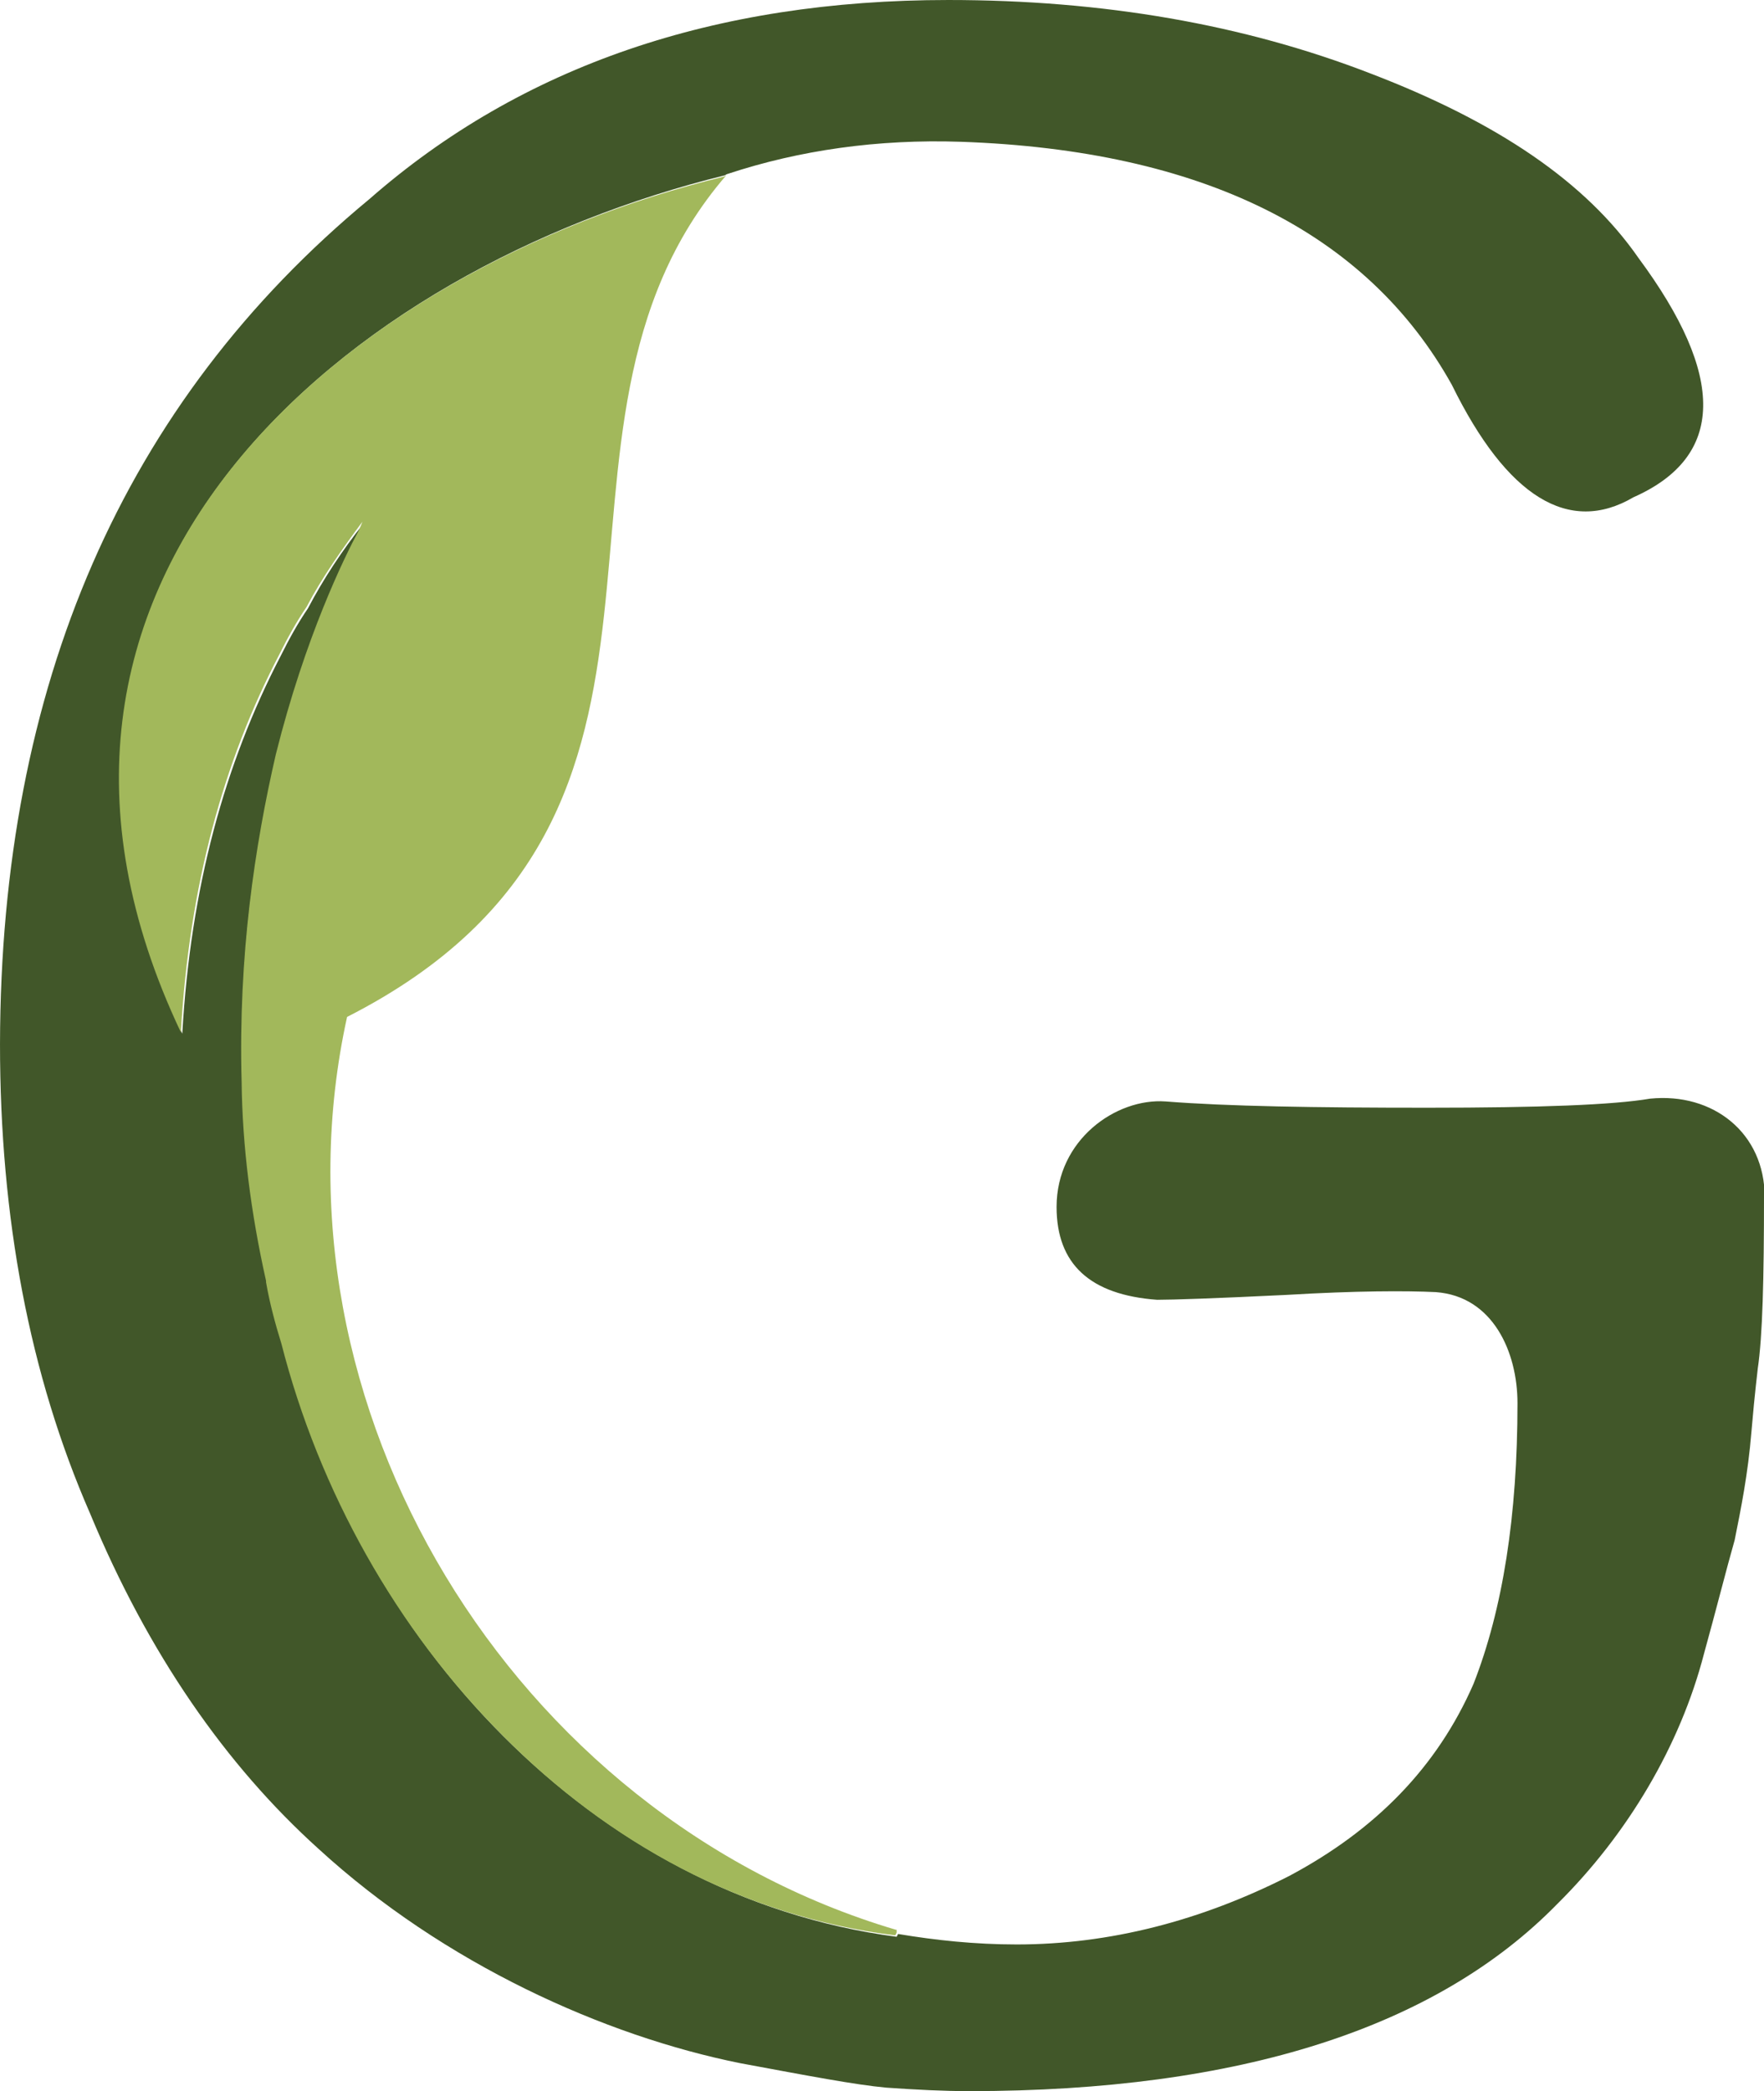
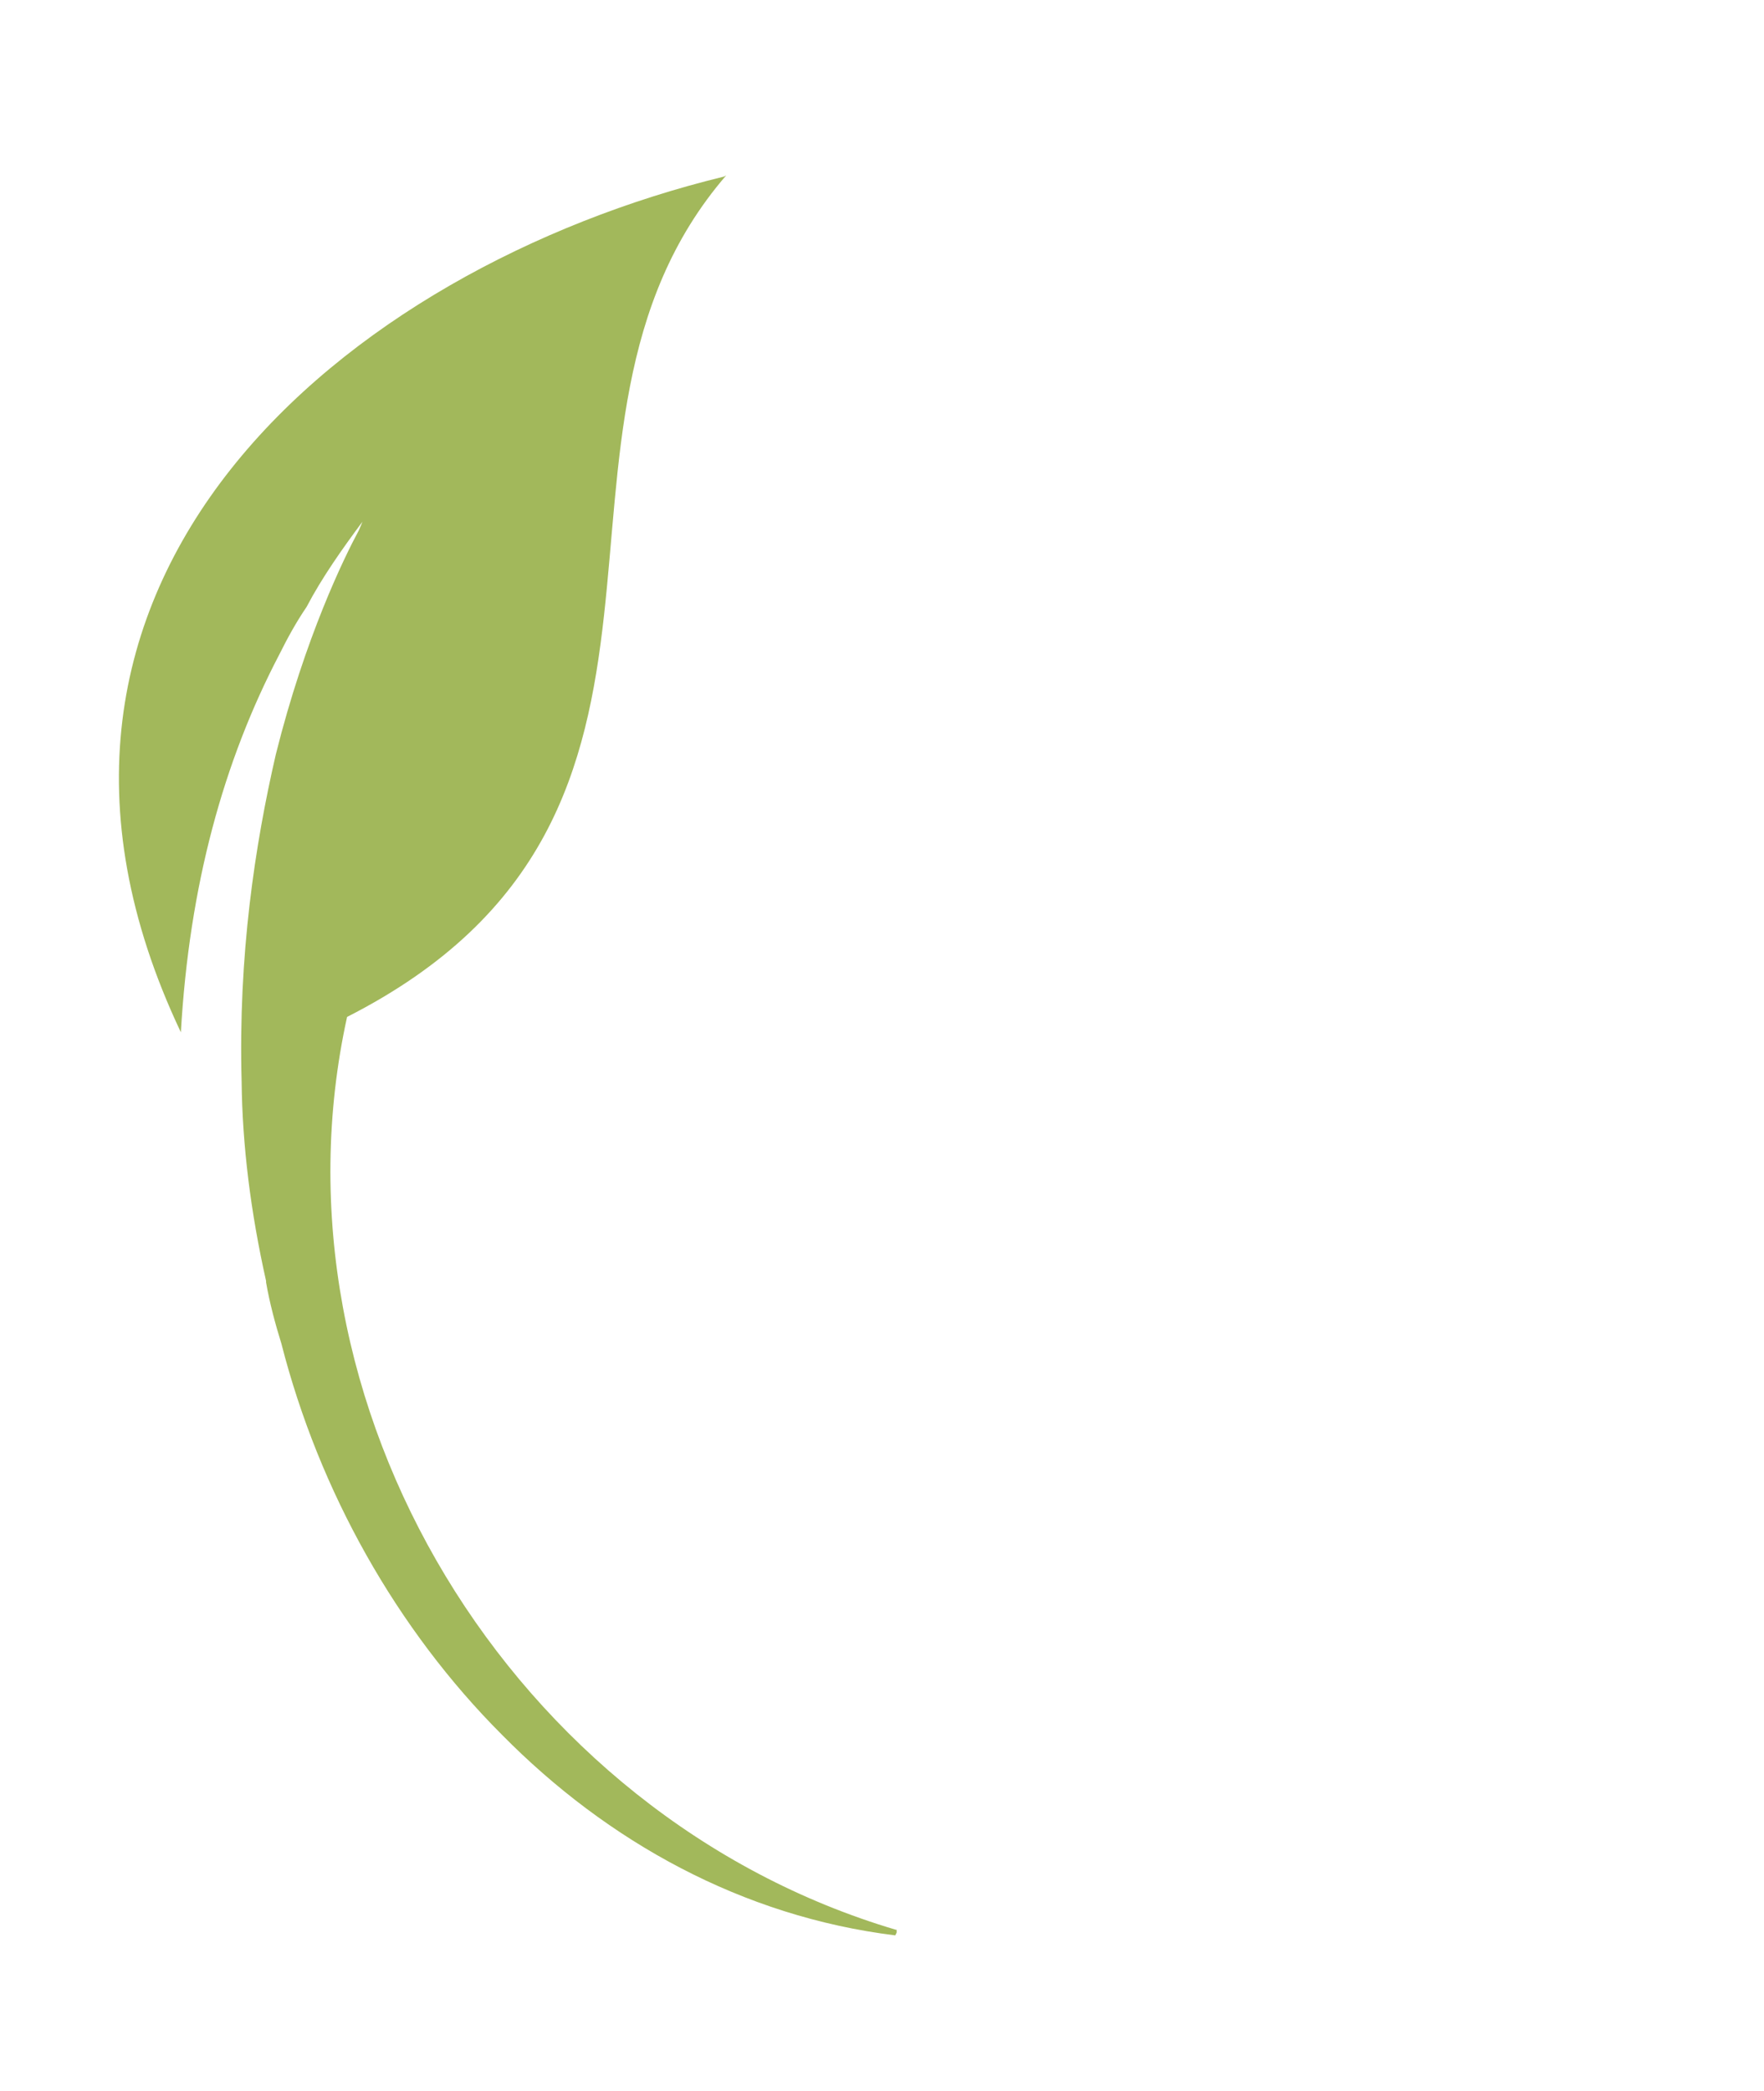
<svg xmlns="http://www.w3.org/2000/svg" version="1.1" width="25.26" height="29.94">
  <svg viewBox="0 0 25.26 29.94">
-     <path d="m25.26 17.11c0 1.2-.02 2.02-.09 2.49 0 .02-.04.31-.09.9-.05.61-.15 1.1-.24 1.55-.12.42-.26.98-.44 1.63-.34 1.31-1.09 2.58-2.1 3.58-1.73 1.77-4.54 2.68-8.42 2.68-.37 0-.76-.02-1.19-.05-.44-.04-1.12-.17-2.09-.35-1.94-.39-4.24-1.42-6.04-3.07-1.33-1.2-2.44-2.8-3.27-4.8-.87-1.99-1.29-4.24-1.29-6.72.01-5.13 1.76-9.18 5.29-12.1 2.18-1.91 4.95-2.85 8.29-2.85 2.22 0 4.23.35 6.04 1.05 1.83.7 3.09 1.56 3.84 2.64 1.26 1.7 1.24 2.85-.07 3.43-.92.54-1.81 0-2.6-1.61-1.22-2.19-3.58-3.36-7.03-3.48-1.19-.04-2.31.12-3.34.46 0 0-.01 0-.04.02-5.4 1.33-10.86 5.79-7.77 12.29.12-2.1.61-3.87 1.41-5.41.12-.24.24-.46.39-.68.22-.42.49-.83.8-1.22-.02.02-.04.05-.05.12-.2.39-.76 1.53-1.19 3.21-.32 1.29-.56 2.88-.49 4.69.02.9.13 1.87.35 2.85v.02c.05.29.13.59.22.88.54 2.1 1.64 4.08 3.16 5.6 1.51 1.51 3.43 2.58 5.63 2.87l.02-.04c.54.09 1.1.15 1.7.15 1.33 0 2.64-.34 3.9-.98 1.24-.66 2.12-1.56 2.64-2.75.42-1.07.63-2.41.63-4.02 0-.73-.35-1.53-1.17-1.59-.42-.02-1.14-.02-2.14.04-1.02.05-1.63.07-1.85.07-.96-.07-1.44-.51-1.44-1.33 0-.96.85-1.56 1.56-1.51.88.07 2.14.09 3.75.09s2.66-.04 3.19-.13c.9-.09 1.64.49 1.64 1.41v-.03z" fill="#415729" />
    <path d="m12.84 27.63v.04l-.02.04c-2.19-.27-4.12-1.34-5.63-2.87-1.51-1.51-2.62-3.49-3.16-5.6-.09-.29-.17-.59-.22-.88v-.02c-.22-.98-.34-1.94-.35-2.85-.05-1.81.19-3.39.49-4.69.42-1.68.98-2.82 1.19-3.21.02-.05.04-.09.05-.12-.29.39-.58.8-.8 1.22-.15.22-.27.44-.39.68-.8 1.53-1.29 3.31-1.41 5.41-3.07-6.48 2.39-10.94 7.77-12.25 0 0 .01 0 .04-.02-3.17 3.67.31 9.13-5.43 12.05-1.22 5.55 2.36 11.44 7.86 13.07z" fill="#a2b85b" fill-rule="evenodd" />
  </svg>
  <style>@media (prefers-color-scheme: light) { :root { filter: none; } }
@media (prefers-color-scheme: dark) { :root { filter: none; } }
</style>
</svg>